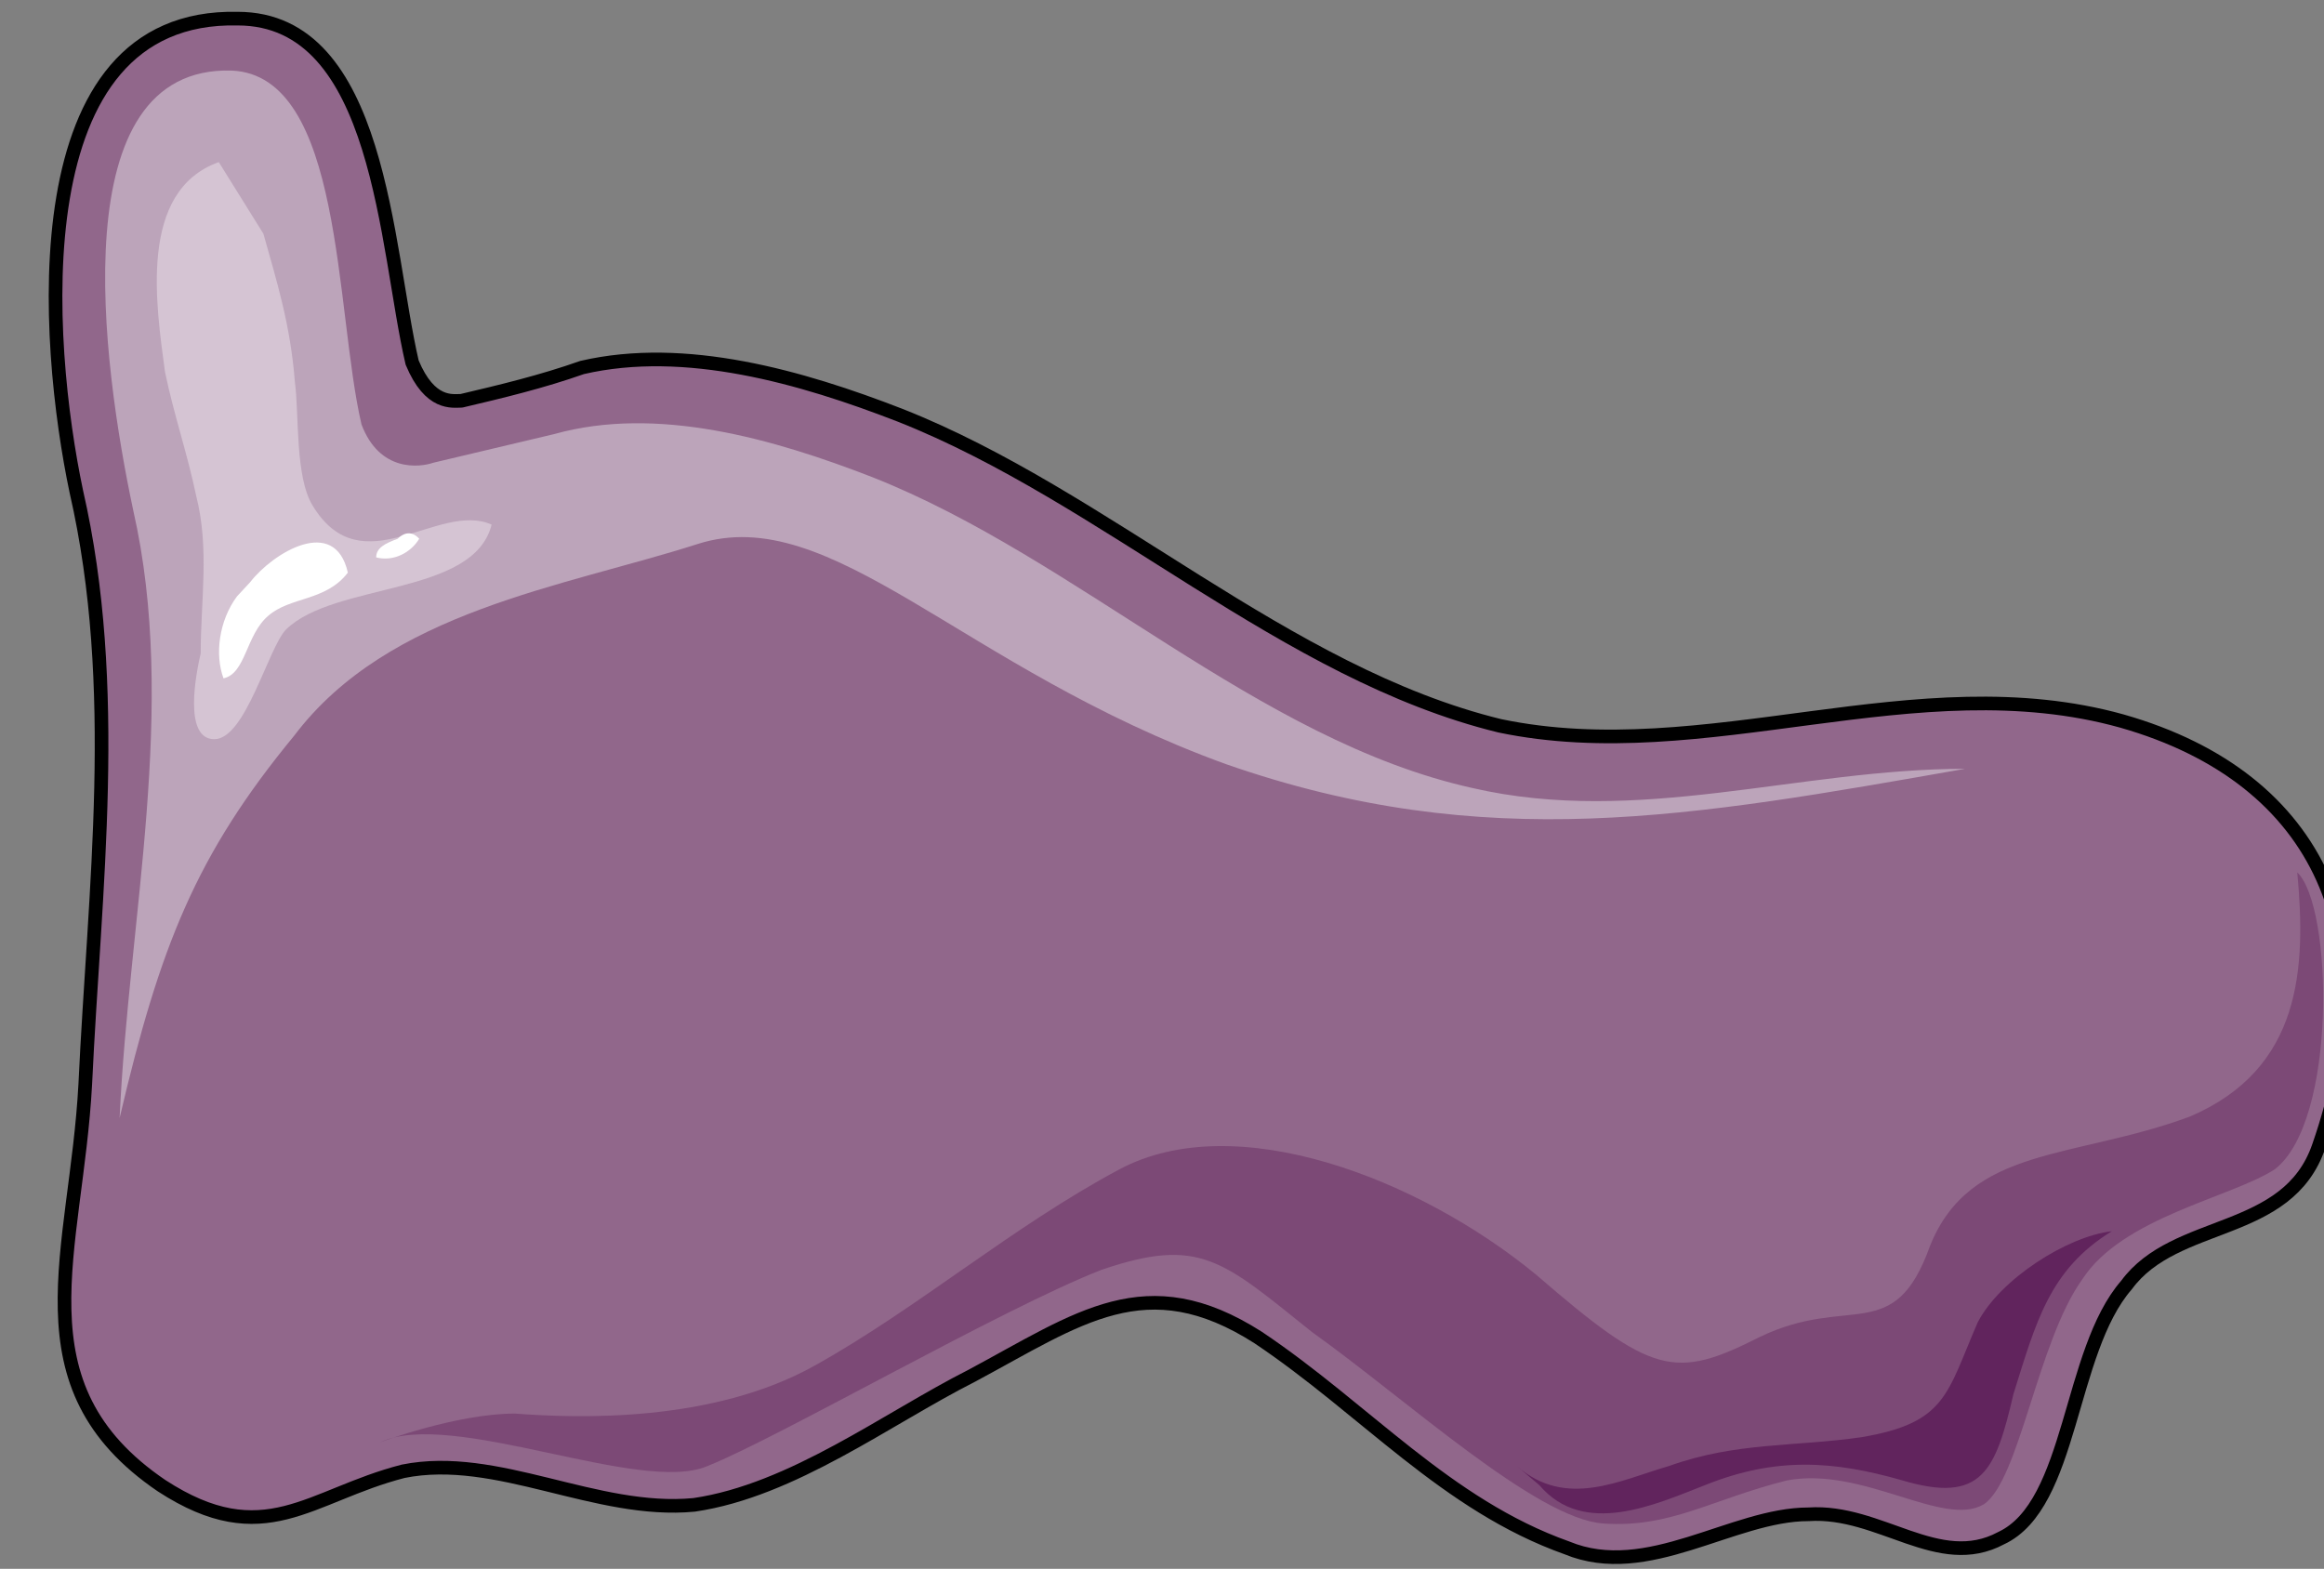
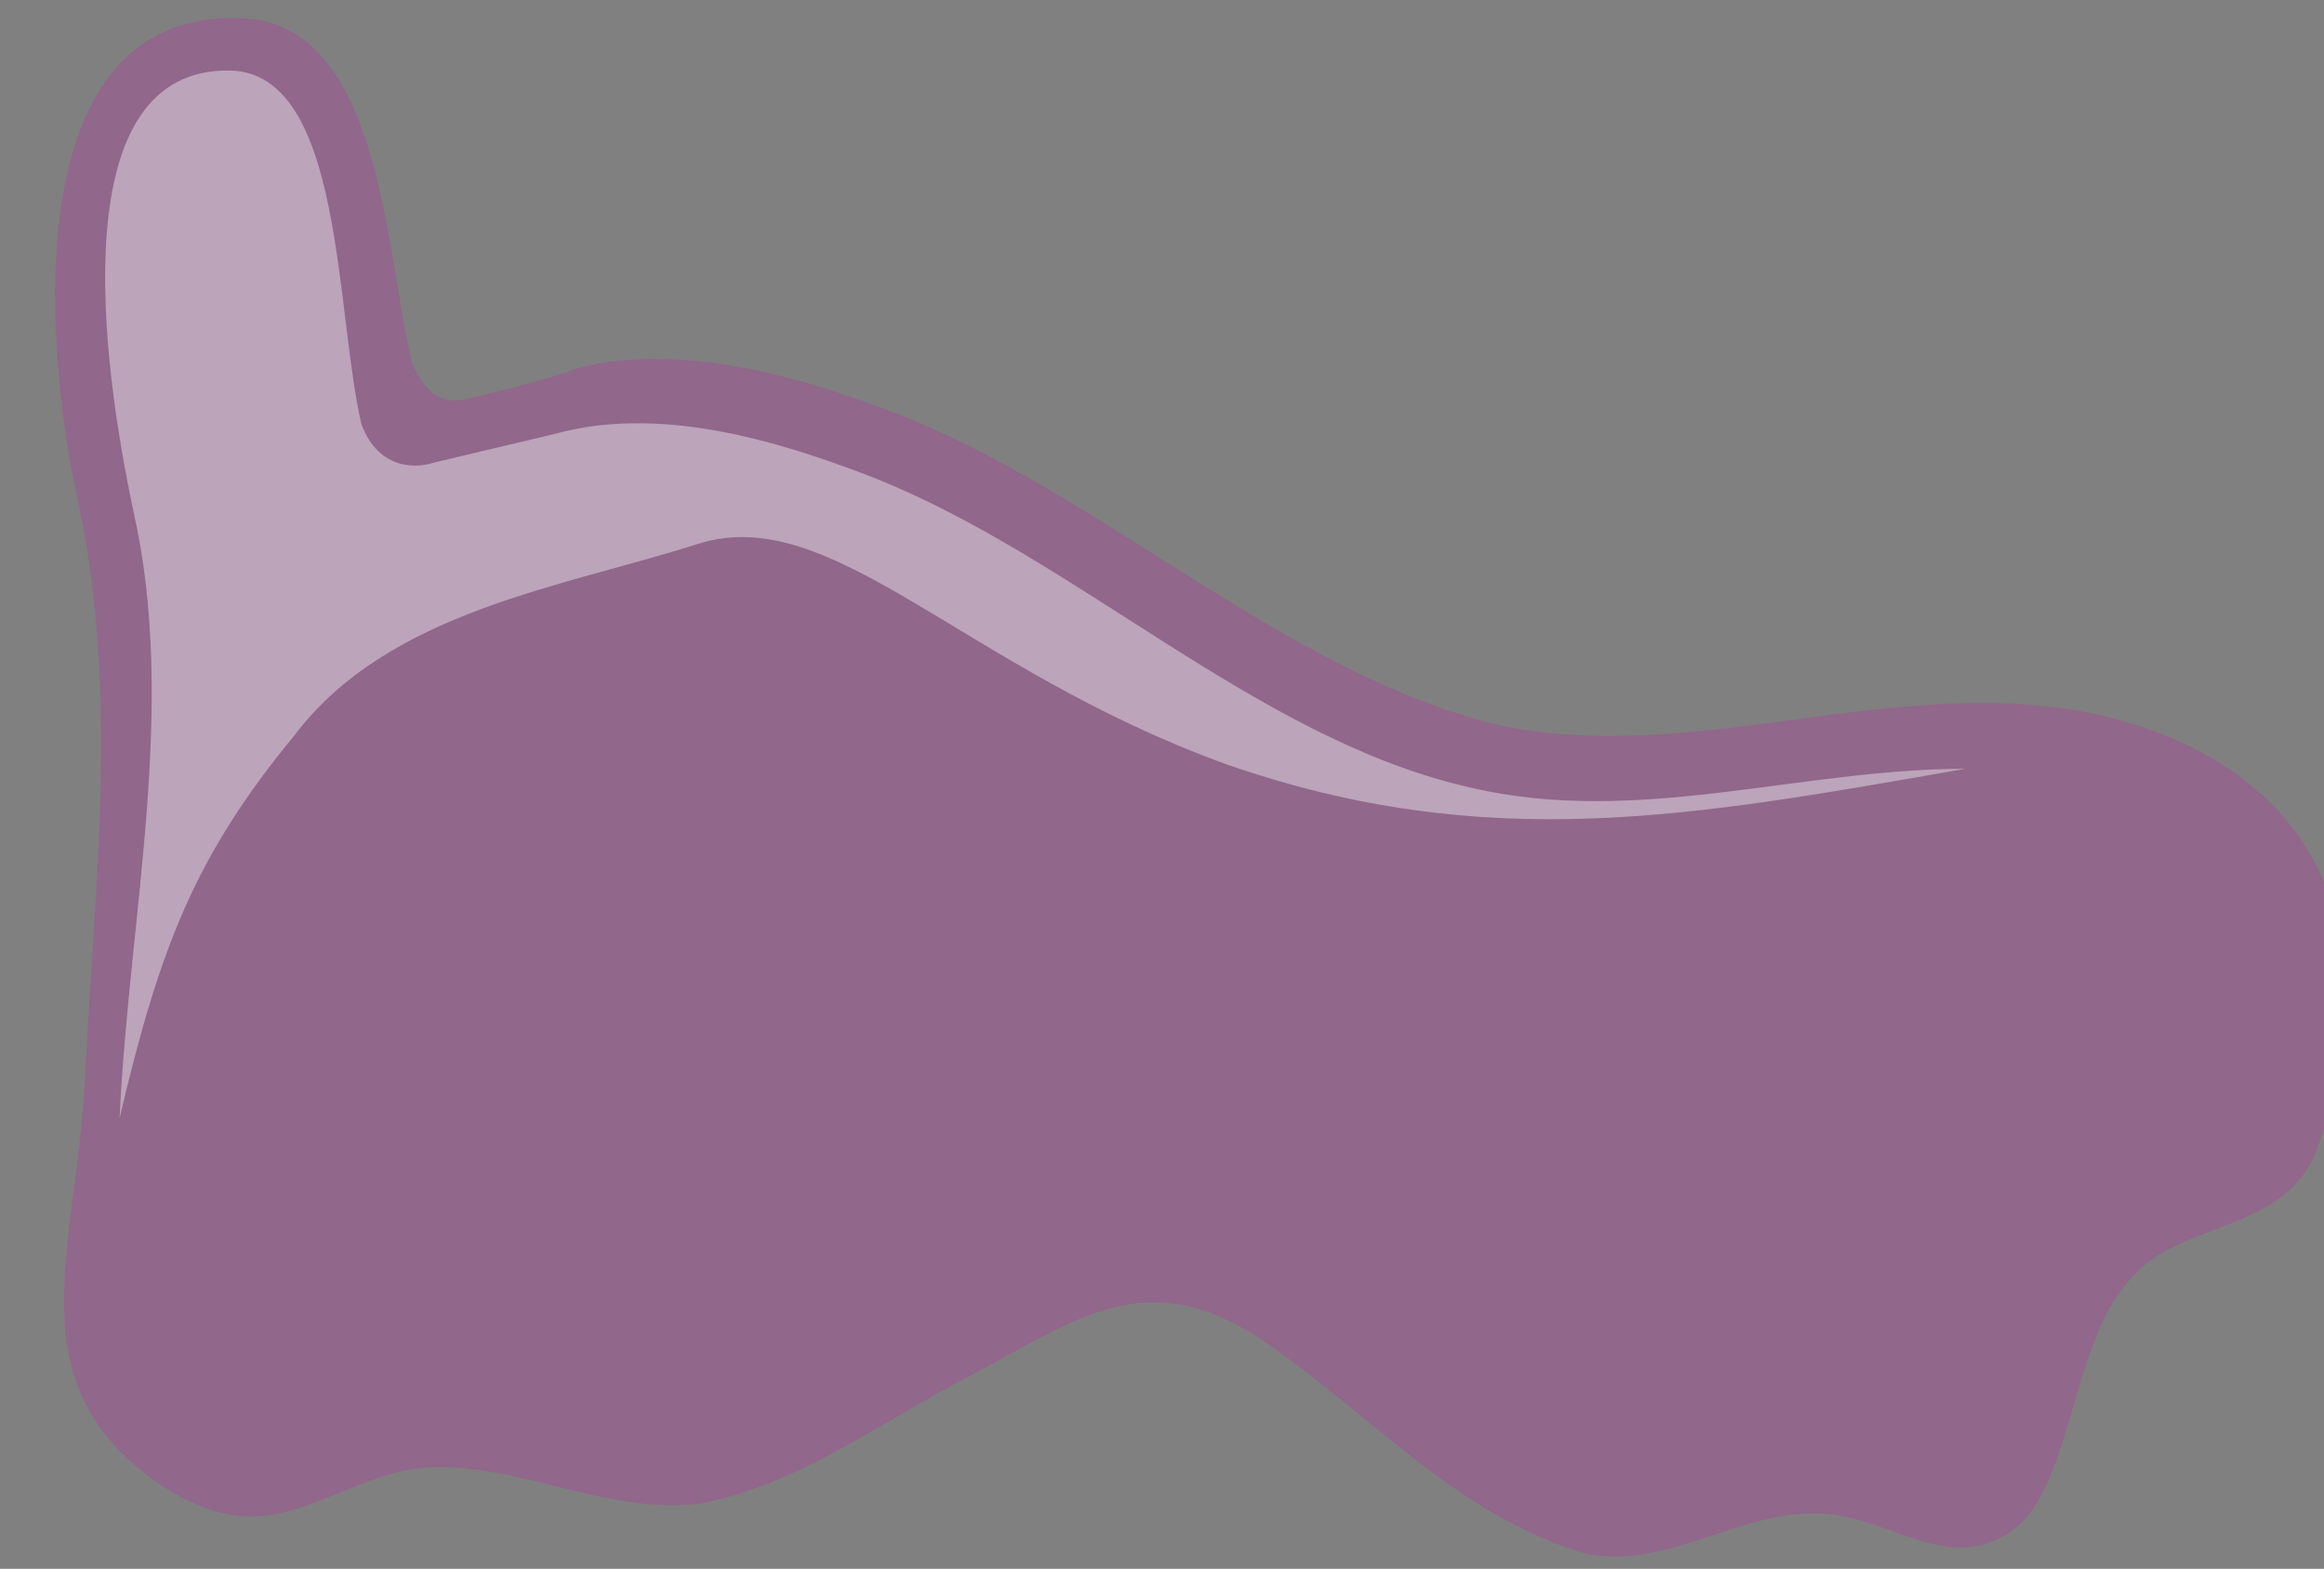
<svg xmlns="http://www.w3.org/2000/svg" version="1.0" viewBox="0 0 177.071 119.546">
  <rect x="0" y="0" width="177.071" height="119.546" fill="#808080" stroke="none" />
  <defs>
    <clipPath clipPathUnits="userSpaceOnUse" id="a">
      <path d="M3.038.24h176.853v119.607H3.038z" />
    </clipPath>
  </defs>
  <path clip-path="url(#a)" d="M31.361 27.583c1.36 3.278 3.078 2.919 3.758 2.919 3.058-.72 6.136-1.46 9.194-2.539 7.855-1.819 16.71.72 24.225 3.638 15.691 6.196 29.323 19.668 45.693 23.666 15.69 3.278 31.72-4.738 47.411-.36 15.35 4.377 20.448 16.75 14.99 32.4-2.378 6.936-10.912 5.477-14.65 10.574-4.437 5.097-4.098 16.75-9.554 19.288-4.777 2.558-9.215-2.179-14.671-1.819-5.797 0-12.273 5.097-18.41 2.559-9.214-3.278-15.35-10.554-23.525-16.03-8.535-5.457-13.652-1.46-21.827 2.917-6.476 3.278-13.652 8.735-21.147 9.835-7.495.72-15.01-3.998-22.167-2.559-7.155 1.839-10.573 6.196-18.408 1.1-11.274-7.656-6.497-17.85-5.817-30.582.7-14.931 2.738-30.242-.68-45.173C3.398 26.144 1.36 1 18.07 1.38c10.913 0 11.253 17.47 13.292 26.204z" fill="#91678b" fill-rule="evenodd" fill-opacity="1" stroke="none" />
  <path d="M149.71 58.584c-12.613 0-24.906 4.378-37.538 1.46-16.37-3.638-30.022-17.49-45.712-23.686-7.516-2.918-16.39-5.477-24.246-3.278-3.058.72-6.136 1.46-9.194 2.179-1.04.36-4.098.74-5.477-2.919-2.038-8.734-1.359-26.603-9.894-26.963-12.972-.38-9.894 22.226-7.495 33.52 3.398 14.95-.34 31-1.04 46.291 3.079-13.112 5.817-20.047 13.312-29.142 7.176-9.494 20.488-11.313 30.722-14.591 10.234-3.278 20.128 9.474 40.255 16.77 19.808 6.916 35.499 4.017 56.306.36z" fill="#bca4ba" fill-rule="evenodd" fill-opacity="1" stroke="none" />
-   <path d="M28.982 109.893c5.477-2.558 19.808 4.018 24.925 1.82 5.457-2.18 22.507-12.033 30.022-14.952 7.496-2.558 9.215-.72 16.03 4.737 7.176 5.117 17.07 14.232 22.187 14.592 5.117.36 8.195-1.82 13.991-3.278 5.797-1.1 11.933 3.637 15.011 1.819 2.719-1.82 4.098-12.393 7.496-17.13 3.078-4.757 11.273-6.216 14.671-8.395 4.777-3.658 4.437-20.068 1.719-22.626.68 7.295.34 14.97-8.195 18.608-8.875 3.278-16.71 2.2-19.788 9.854-2.738 7.656-6.136 3.638-12.972 6.936-6.476 3.278-8.175 2.918-17.05-4.757-8.875-7.295-22.866-12.752-31.74-8.015-8.196 4.377-15.351 10.574-23.207 14.95-7.835 4.378-18.069 4.019-22.846 3.659-4.437 0-10.254 2.178-10.254 2.178z" fill="#7c4976" fill-rule="evenodd" fill-opacity="1" stroke="none" />
-   <path d="M16.67 12.353c-6.156 2.198-4.777 10.913-4.098 15.99.68 3.278 1.7 6.196 2.379 9.454 1.02 3.998.34 7.995.34 11.993-.34 1.459-1.36 6.536 1.04 6.536 2.378 0 4.077-6.896 5.456-8.355 3.738-3.638 14.311-2.539 15.67-7.995-4.077-1.82-9.874 4.737-13.631-1.44-1.36-2.198-1.02-6.915-1.36-9.454-.34-4.357-1.379-7.635-2.398-11.273z" fill="#d5c4d3" fill-rule="evenodd" fill-opacity="1" stroke="none" />
-   <path d="M18.05 45.452c-1.36 1.84-1.7 4.418-1.02 6.237 1.699-.36 1.699-3.298 3.398-4.757 1.679-1.48 4.397-1.1 6.076-3.298-1-4.418-5.737-1.48-7.436.72zM30.302 41.055c-.98.36-1.64.7-1.64 1.42 1.32.34 2.639-.36 3.279-1.42-.64-.72-1.3-.36-1.64 0z" fill="#fff" fill-rule="evenodd" fill-opacity="1" stroke="none" />
-   <path d="M117.289 113.171c3.398 3.998 8.855 1.46 12.612 0 5.457-2.198 9.874-1.838 14.991-.38 6.136 1.84 7.156-.719 8.515-6.555 1.719-5.477 2.738-9.495 7.495-12.413-3.397.38-8.514 3.658-10.213 6.936-2.379 5.477-2.379 7.655-8.855 8.755-5.117.74-9.554.36-14.671 2.198-3.738 1.08-7.835 3.278-11.593 0z" fill="#61245d" fill-rule="evenodd" fill-opacity="1" stroke="none" />
-   <path clip-path="url(#a)" d="M31.401 27.623c1.36 3.278 3.078 2.918 3.758 2.918 3.058-.72 6.136-1.459 9.194-2.538 7.855-1.819 16.71.72 24.225 3.638 15.69 6.196 29.323 19.668 45.693 23.665 15.69 3.278 31.72-4.737 47.411-.36 15.35 4.378 20.448 16.75 14.99 32.401-2.378 6.936-10.912 5.477-14.65 10.574-4.438 5.097-4.098 16.75-9.554 19.288-4.778 2.558-9.215-2.179-14.672-1.819-5.796 0-12.272 5.097-18.408 2.559-9.215-3.278-15.351-10.554-23.526-16.03-8.535-5.457-13.652-1.46-21.827 2.917-6.476 3.278-13.652 8.735-21.147 9.835-7.496.72-15.011-3.998-22.167-2.559-7.155 1.839-10.573 6.196-18.408 1.1-11.274-7.656-6.497-17.85-5.817-30.582.7-14.931 2.738-30.242-.68-45.173C3.438 26.184 1.4 1.04 18.11 1.42c10.913 0 11.253 17.47 13.292 26.204" fill="none" stroke="#000" stroke-width="1.039px" stroke-linecap="round" stroke-linejoin="round" stroke-miterlimit="4" stroke-dasharray="none" stroke-opacity="1" />
</svg>